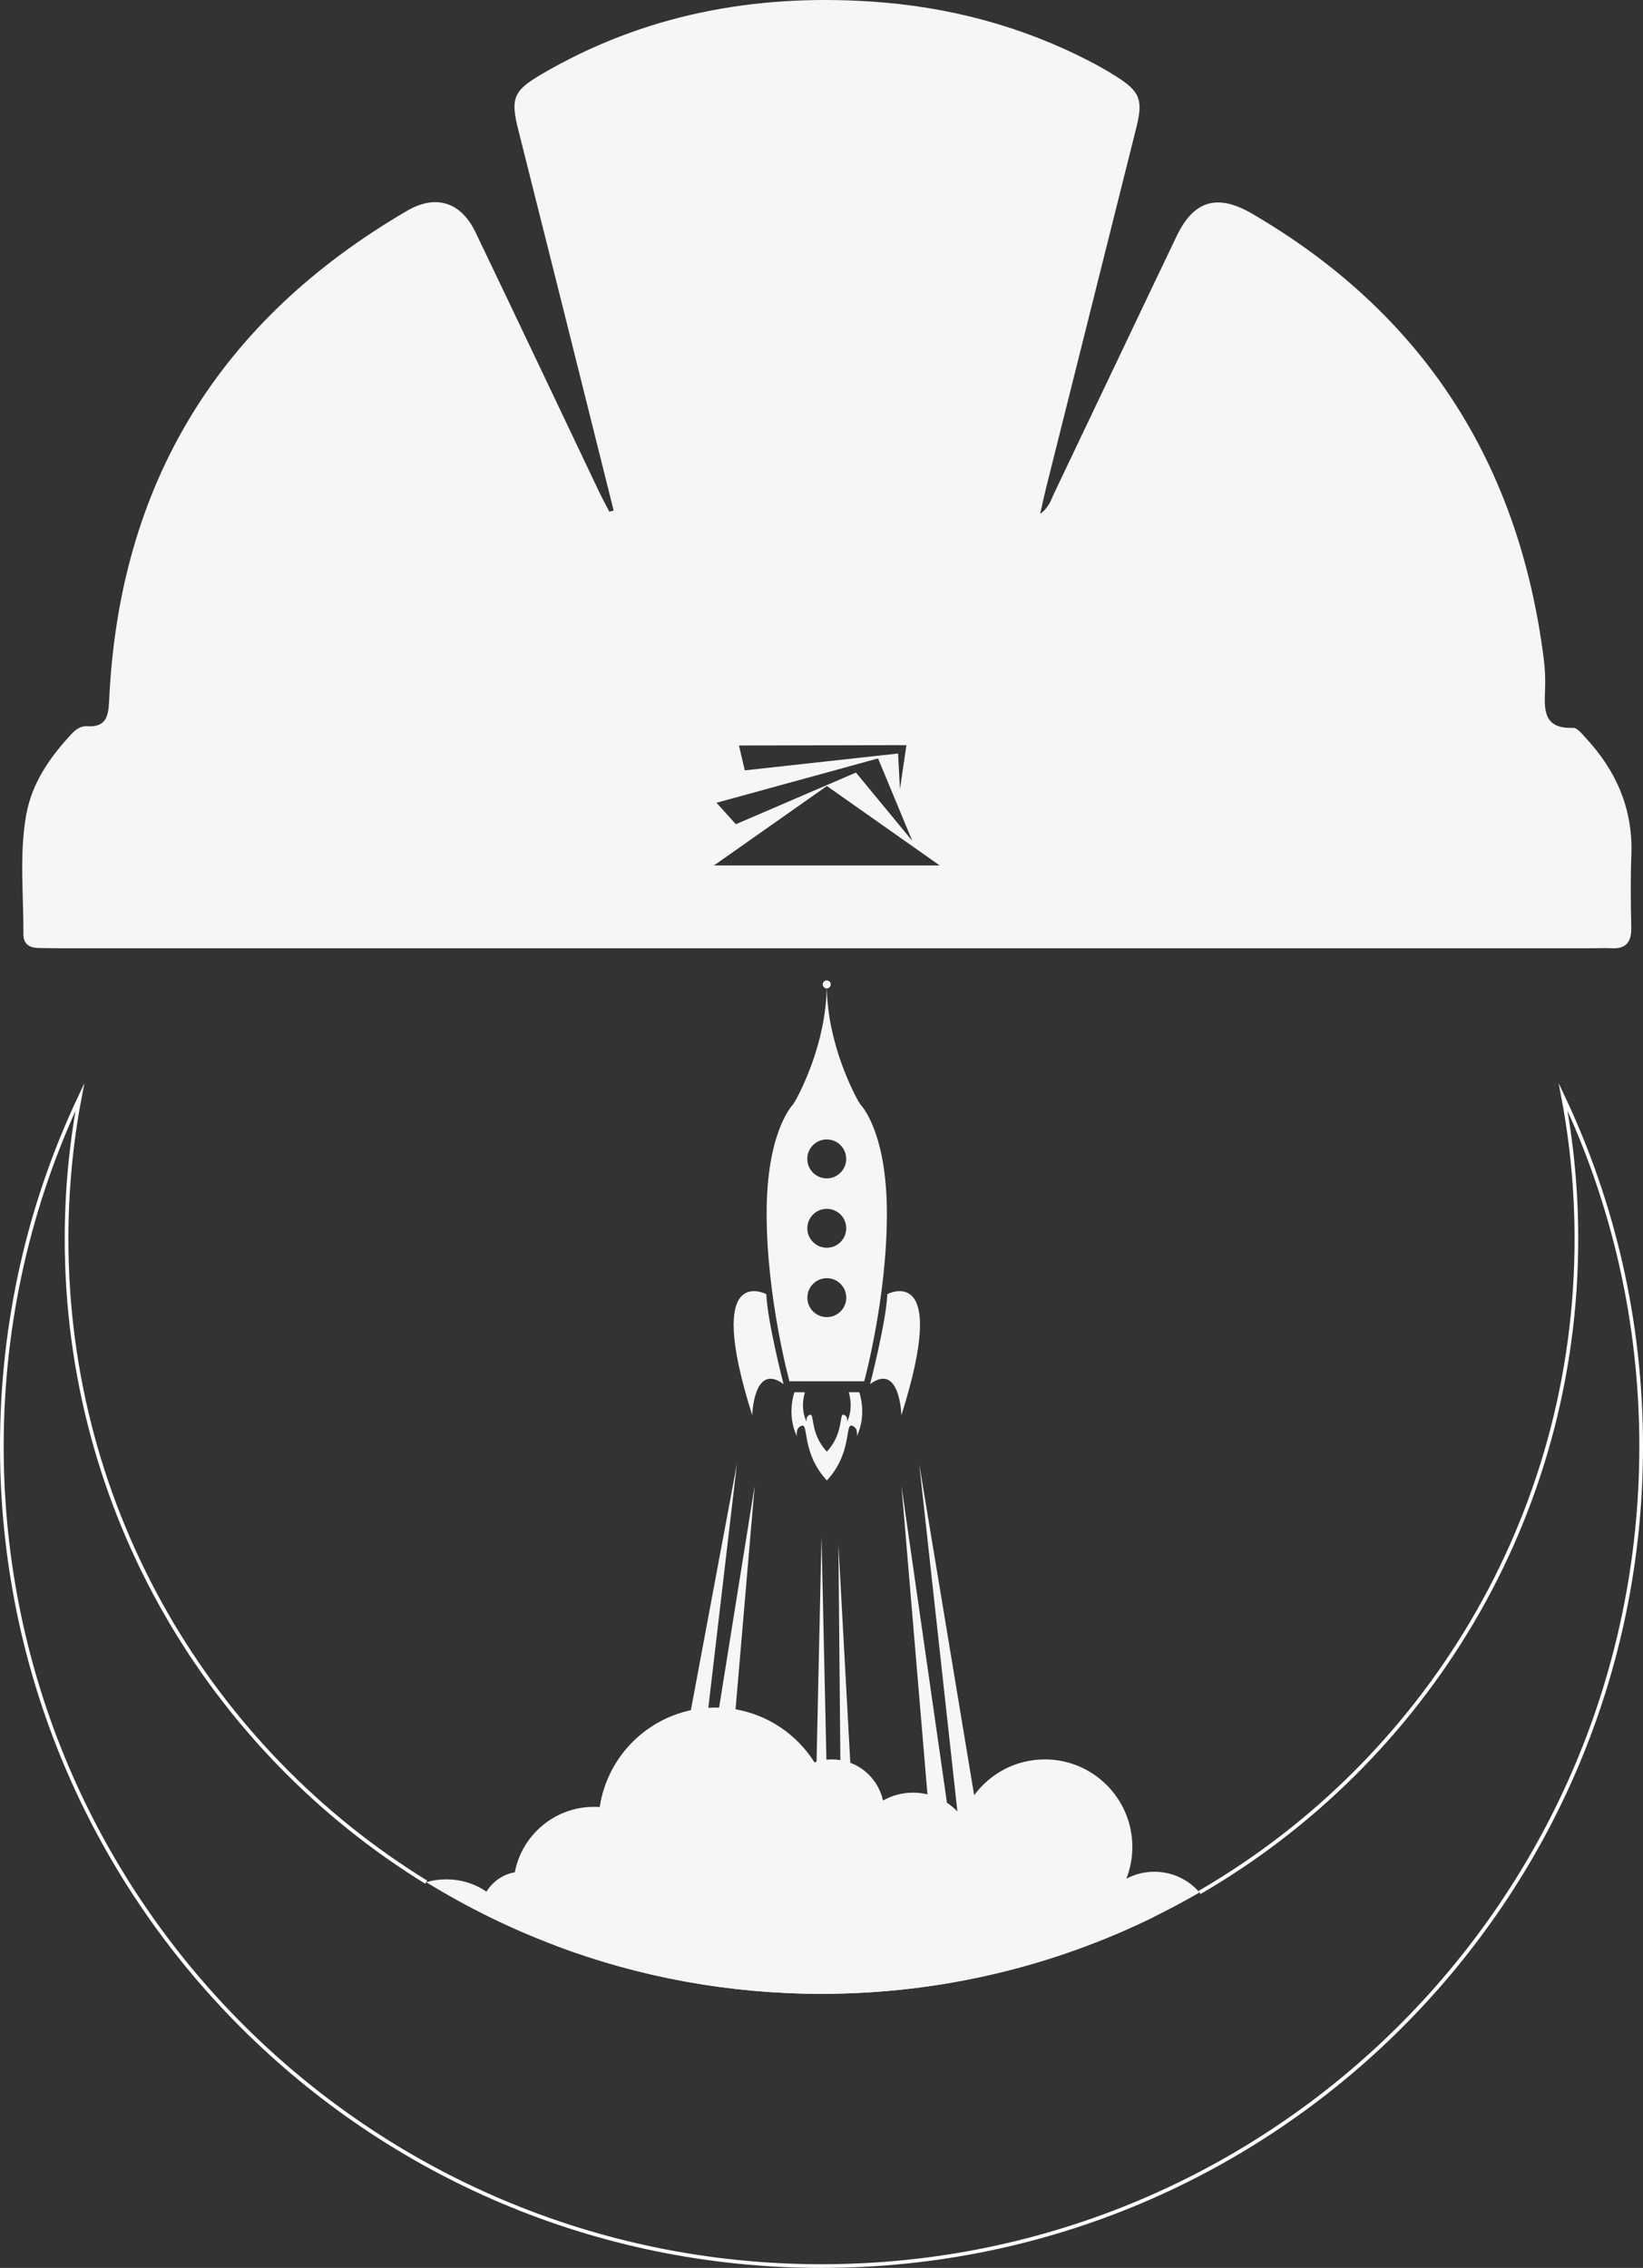
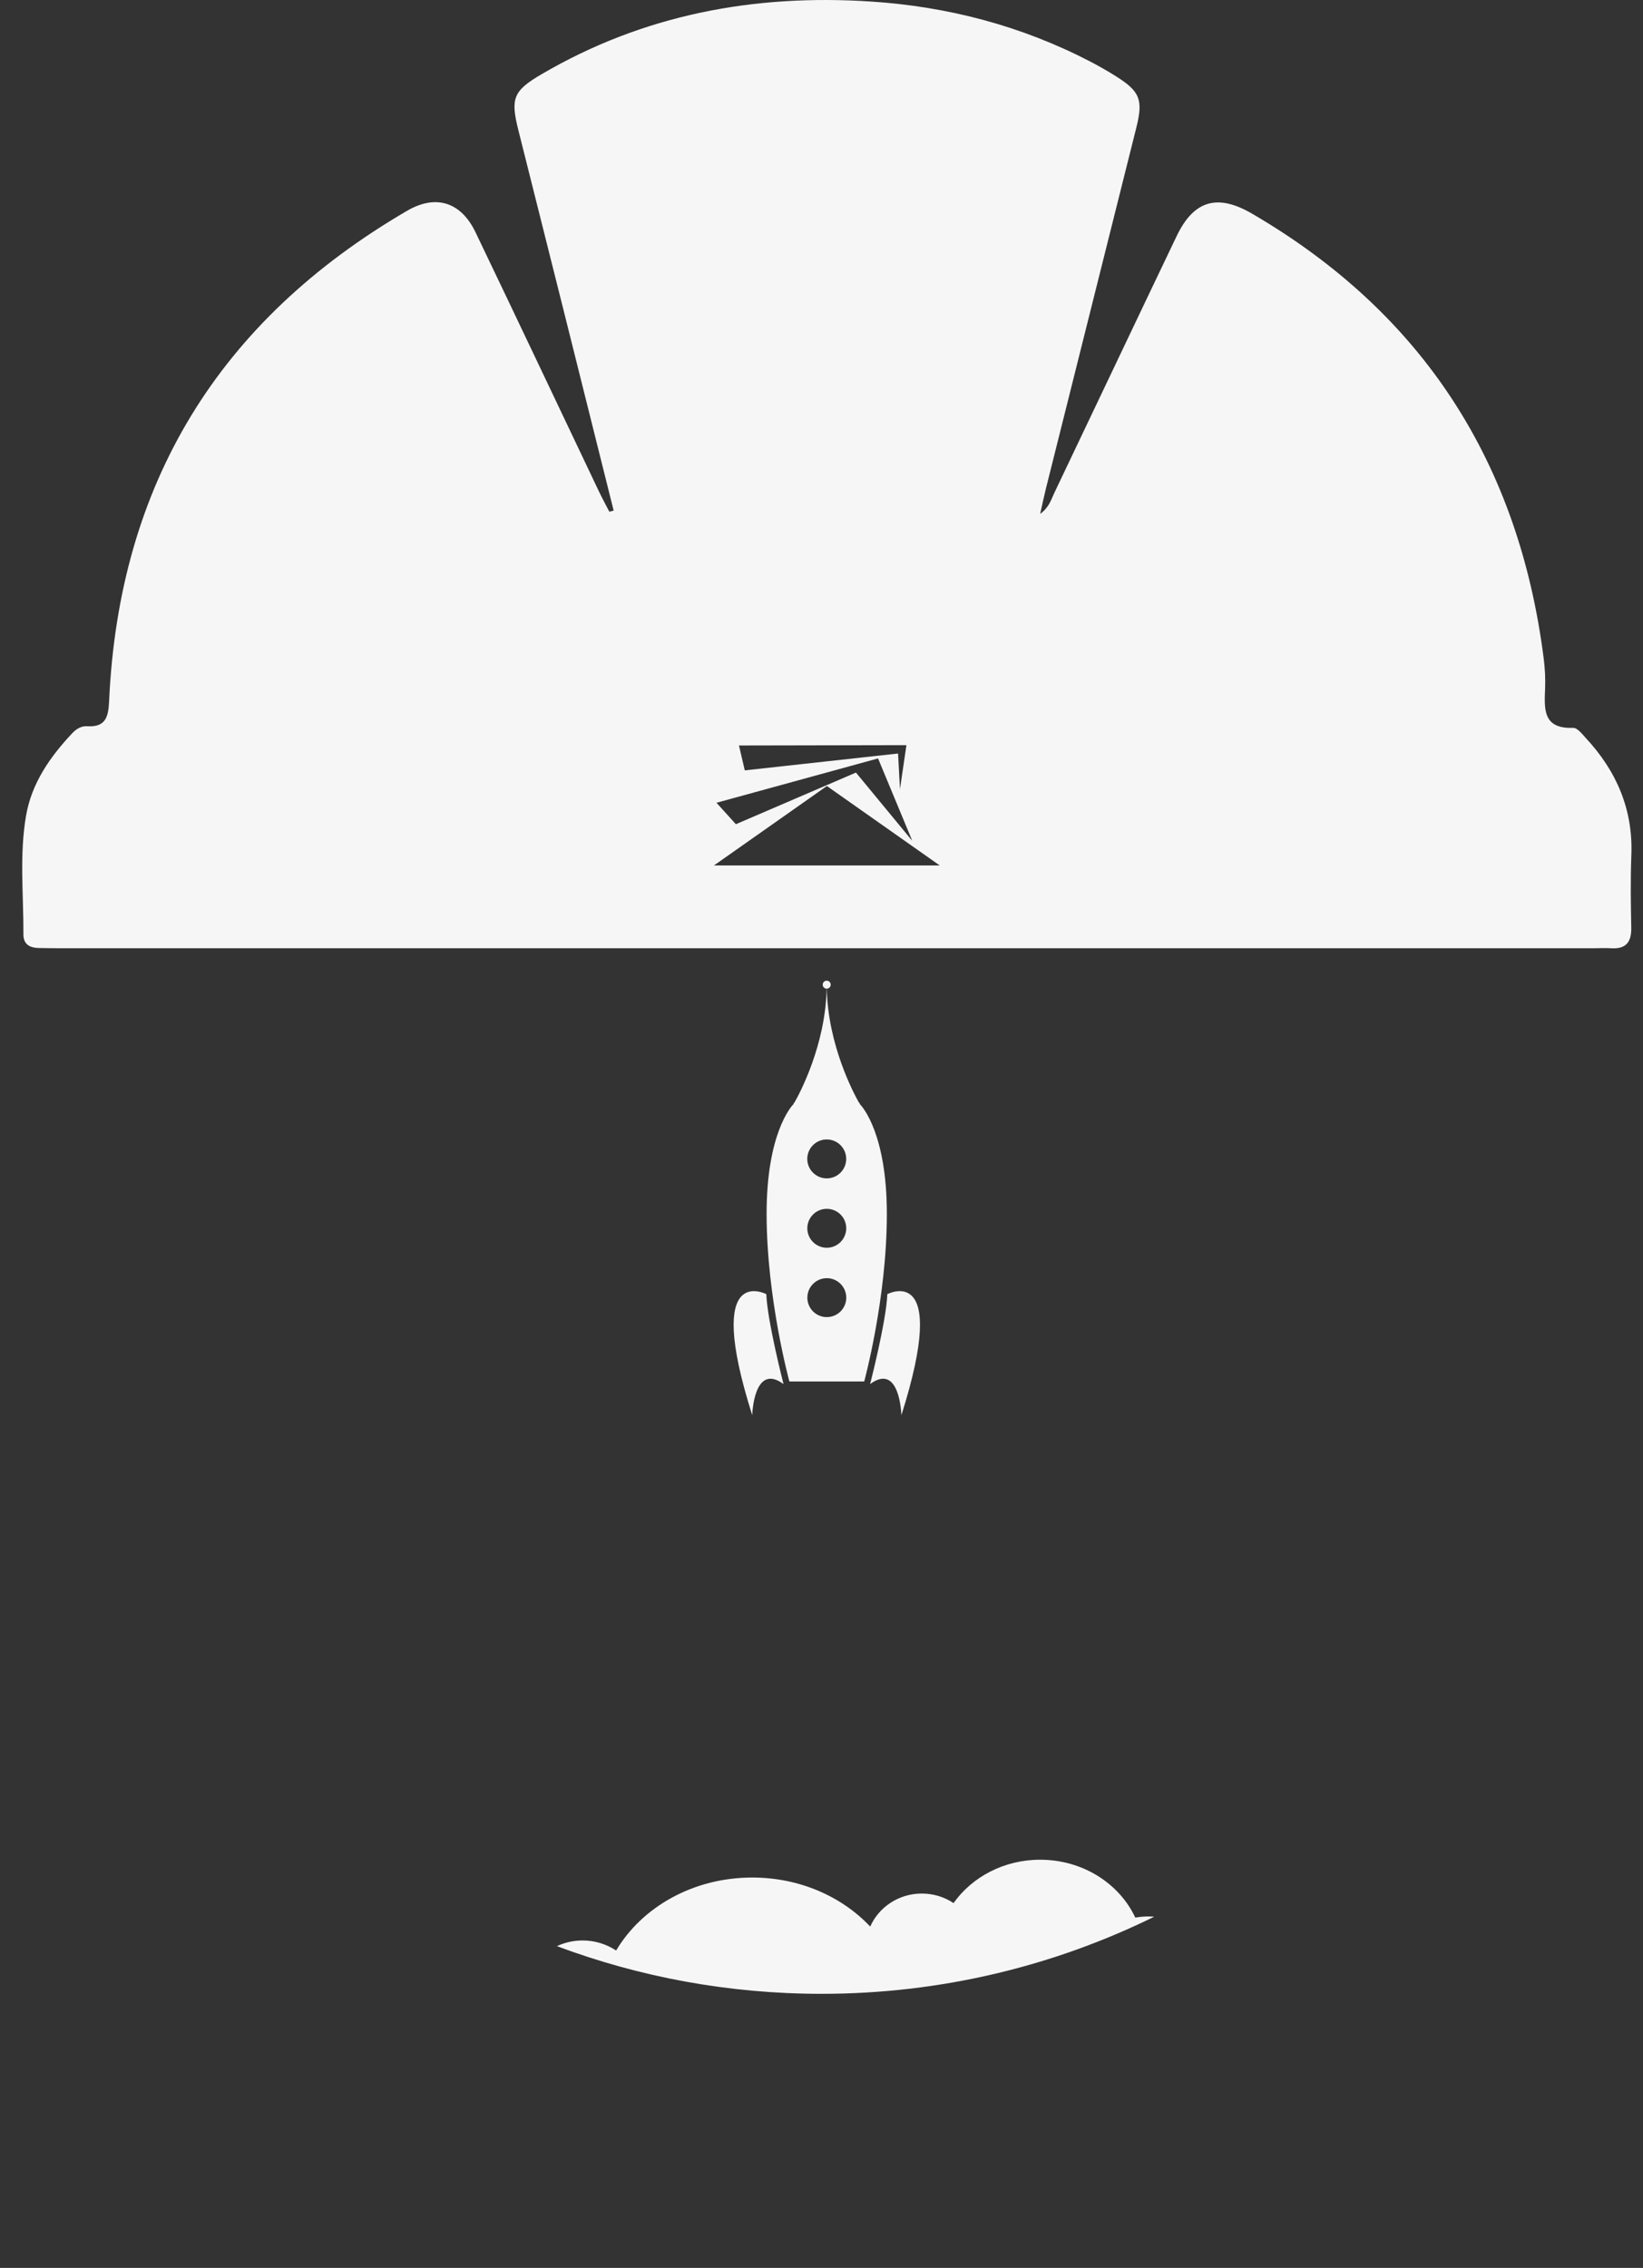
<svg xmlns="http://www.w3.org/2000/svg" id="Camada_2" data-name="Camada 2" viewBox="0 0 448.28 618.78">
  <rect x="0" y="0" width="448.28" height="618.78" fill="#333333" stroke="none" />
  <defs>
    <style>
      .cls-1 {
        fill: #f6f6f6;
      }

      .cls-2 {
        fill: none;
        stroke: #fff;
        stroke-miterlimit: 10;
      }
    </style>
  </defs>
  <g id="Camada_1-2" data-name="Camada 1">
    <g>
      <path class="cls-1" d="M432.7,201.39c-1.03-1.12-2.35-2.85-3.49-2.8-8.33.31-7.86-5.18-7.64-10.8.1-2.7-.04-5.43-.38-8.1-6.77-53.35-32.83-94.1-79.48-121.34-9.5-5.57-15.98-3.74-20.68,6.09-11.18,23.35-22.25,46.76-33.41,70.13-.84,1.75-1.34,3.82-3.82,5.65.66-2.93,1.08-4.97,1.59-6.99,8.21-32.8,16.45-65.6,24.65-98.41,1.9-7.6,1-9.88-5.55-14-2.27-1.44-4.64-2.78-7.03-4.03C278.64,7.03,258.57,1.77,237.49.41c-31.8-2.07-61.97,3.59-89.73,19.84-7.76,4.54-8.49,6.63-6.35,15.18,3.94,15.75,7.91,31.49,11.86,47.23,4.72,18.89,9.44,37.77,14.16,56.65-.39.11-.79.21-1.18.3-.96-1.86-1.97-3.71-2.87-5.6-11.21-23.56-22.37-47.14-33.65-70.66-3.96-8.23-10.82-10.42-18.67-5.83-51.28,29.9-78.62,74.42-81.29,133.8-.2,4.41-1.01,7.14-6.03,6.83-1.6-.09-2.95.75-4.06,1.94-6.05,6.44-11.04,13.59-12.57,22.45-1.85,10.72-.67,21.59-.72,32.4-.02,2.67,1.7,3.68,4.17,3.72,2.12.03,4.26.07,6.38.07h417.47c1.74,0,3.49-.11,5.22,0,4.01.24,5.51-1.7,5.45-5.58-.13-6.57-.24-13.15.02-19.71.51-12.53-4.02-23.03-12.4-32.05ZM247.31,203.31l-1.76,12.02-.52-9.74-41.82,4.6-1.59-6.79,45.69-.09ZM239.57,206.93l9.34,22.49-15.37-18.63-32.76,14.09-5.29-5.85,44.08-12.1ZM194.8,236.13l30.81-21.67,30.79,21.67h-61.6Z" />
      <g>
        <path class="cls-1" d="M242.1,353.1c-.29,7.43-4.7,24.54-4.7,24.54,8.16-6.03,8.54,8.49,8.54,8.49,13.34-42.11-3.84-33.03-3.84-33.03Z" />
        <path class="cls-1" d="M205.24,386.13s.38-14.51,8.54-8.49c0,0-4.41-17.11-4.7-24.54,0,0-17.18-9.08-3.84,33.03Z" />
-         <path class="cls-1" d="M234.57,301.12h0s.01-.05.01-.07c0-.12-.09-.23-.24-.33-1.38-2.44-8.43-15.61-8.75-31.04.59-.01,1.07-.49,1.07-1.09s-.49-1.09-1.09-1.09-1.09.48-1.09,1.09.48,1.08,1.07,1.09c-.32,15.4-7.35,28.56-8.75,31.02-.16.11-.25.23-.25.35,0,.02,0,.05.01.07-.75.77-7.39,8.18-7.39,30,.02,23.15,6.22,45.74,6.22,45.74h20.41s6.19-22.61,6.18-45.75c-.01-21.76-6.62-29.18-7.41-29.99ZM225.57,310.89c2.93,0,5.31,2.37,5.31,5.31s-2.38,5.31-5.31,5.31-5.31-2.38-5.31-5.31,2.37-5.31,5.31-5.31ZM225.58,329.82c2.93,0,5.31,2.37,5.31,5.3s-2.38,5.32-5.31,5.32-5.31-2.38-5.31-5.31,2.37-5.31,5.31-5.31ZM225.59,359.36c-2.93.01-5.31-2.37-5.31-5.3s2.37-5.31,5.3-5.32c2.94,0,5.31,2.38,5.32,5.31,0,2.94-2.38,5.31-5.31,5.31Z" />
-         <path class="cls-1" d="M231.56,379.85s1.49,4.06-.46,8.11c0,0,.26-1.16-.46-1.73-.12-.1-.27-.18-.46-.23-1.27-.37.08,5.04-4.58,10.08-4.67-5.04-3.32-10.44-4.59-10.07-.19.05-.34.13-.46.23-.72.57-.46,1.74-.46,1.74-1.94-4.05-.46-8.11-.46-8.11h-2.88s-2.2,6.02.69,12.03c0,0-.38-1.73.68-2.57.18-.14.41-.26.68-.34,1.88-.55-.12,7.47,6.81,14.94,6.92-7.47,4.91-15.49,6.8-14.95.28.08.5.2.68.34,1.06.84.68,2.57.68,2.57,2.88-6.02.68-12.03.68-12.03h-2.88Z" />
+         <path class="cls-1" d="M234.57,301.12h0c0-.12-.09-.23-.24-.33-1.38-2.44-8.43-15.61-8.75-31.04.59-.01,1.07-.49,1.07-1.09s-.49-1.09-1.09-1.09-1.09.48-1.09,1.09.48,1.08,1.07,1.09c-.32,15.4-7.35,28.56-8.75,31.02-.16.11-.25.23-.25.35,0,.02,0,.05.01.07-.75.77-7.39,8.18-7.39,30,.02,23.15,6.22,45.74,6.22,45.74h20.41s6.19-22.61,6.18-45.75c-.01-21.76-6.62-29.18-7.41-29.99ZM225.57,310.89c2.93,0,5.31,2.37,5.31,5.31s-2.38,5.31-5.31,5.31-5.31-2.38-5.31-5.31,2.37-5.31,5.31-5.31ZM225.58,329.82c2.93,0,5.31,2.37,5.31,5.3s-2.38,5.32-5.31,5.32-5.31-2.38-5.31-5.31,2.37-5.31,5.31-5.31ZM225.59,359.36c-2.93.01-5.31-2.37-5.31-5.3s2.37-5.31,5.3-5.32c2.94,0,5.31,2.38,5.32,5.31,0,2.94-2.38,5.31-5.31,5.31Z" />
      </g>
      <g>
-         <path class="cls-1" d="M314.96,510.69c-2.76,0-5.36.69-7.64,1.9,1.05-2.69,1.63-5.61,1.63-8.67,0-13.19-10.69-23.88-23.88-23.88-7.92,0-14.93,3.85-19.28,9.78l-15-90.44,10.43,94.86c-.86-.89-1.82-1.68-2.85-2.37l-12.42-86.54,7.1,84.24c-1.26-.3-2.57-.46-3.92-.46-2.98,0-5.78.78-8.21,2.15-1.04-4.76-4.45-8.62-8.92-10.31l-3.25-59.55.54,58.83c-.76-.13-1.53-.19-2.33-.19-.5,0-.99.03-1.48.08l-1.34-60.8-1.35,61.35c-.19.06-.39.11-.57.17-4.72-7.49-12.47-12.89-21.53-14.47l5.22-61.04-9.71,60.58c-.33-.01-.67-.01-1.01-.01-.65,0-1.29.02-1.93.06l7.81-66.58-12.57,67.23c-12.89,2.75-22.9,13.27-24.87,26.43-.51-.04-1.03-.06-1.55-.06-10.74,0-19.68,7.69-21.62,17.86-3.24.55-6.02,2.52-7.74,5.29-3-2.1-6.81-3.36-10.96-3.36-1.92,0-3.76.27-5.48.76,11.22,6.91,23.16,12.78,35.67,17.46,22.46,8.41,46.79,13.01,72.19,13.01,32.58,0,63.39-7.57,90.78-21.04,4.21-2.07,8.33-4.28,12.37-6.62-2.98-3.46-7.4-5.65-12.33-5.65ZM180.77,526.66c.06-.1.12-.19.17-.28.16.07.31.16.46.23-.21.02-.42.03-.63.05Z" />
        <path class="cls-1" d="M224.14,544c-25.4,0-49.73-4.6-72.19-13.01,2.15-1,4.53-1.55,7.01-1.55,3.35,0,6.48,1,9.15,2.74,7.03-11.84,21.02-19.91,37.13-19.91,12.93,0,24.49,5.2,32.19,13.38,2.35-5.3,7.77-9.01,14.08-9.01,3.21,0,6.19.96,8.66,2.6,5.05-7.12,13.75-11.83,23.63-11.83,11.63,0,21.62,6.51,25.96,15.8,1.14-.2,2.31-.32,3.51-.32.56,0,1.1.02,1.65.07-27.39,13.47-58.2,21.04-90.78,21.04Z" />
      </g>
-       <path class="cls-2" d="M327.29,516.34c61.47-35.63,102.82-102.15,102.82-178.32,0-13.24-1.25-26.19-3.63-38.74,13.66,28.92,21.3,61.25,21.3,95.36,0,123.51-100.13,223.64-223.64,223.64S.5,518.15.5,394.64c0-34.1,7.64-66.42,21.3-95.34-2.39,12.54-3.64,25.49-3.64,38.72,0,74.21,39.25,139.26,98.12,175.51" />
    </g>
  </g>
</svg>